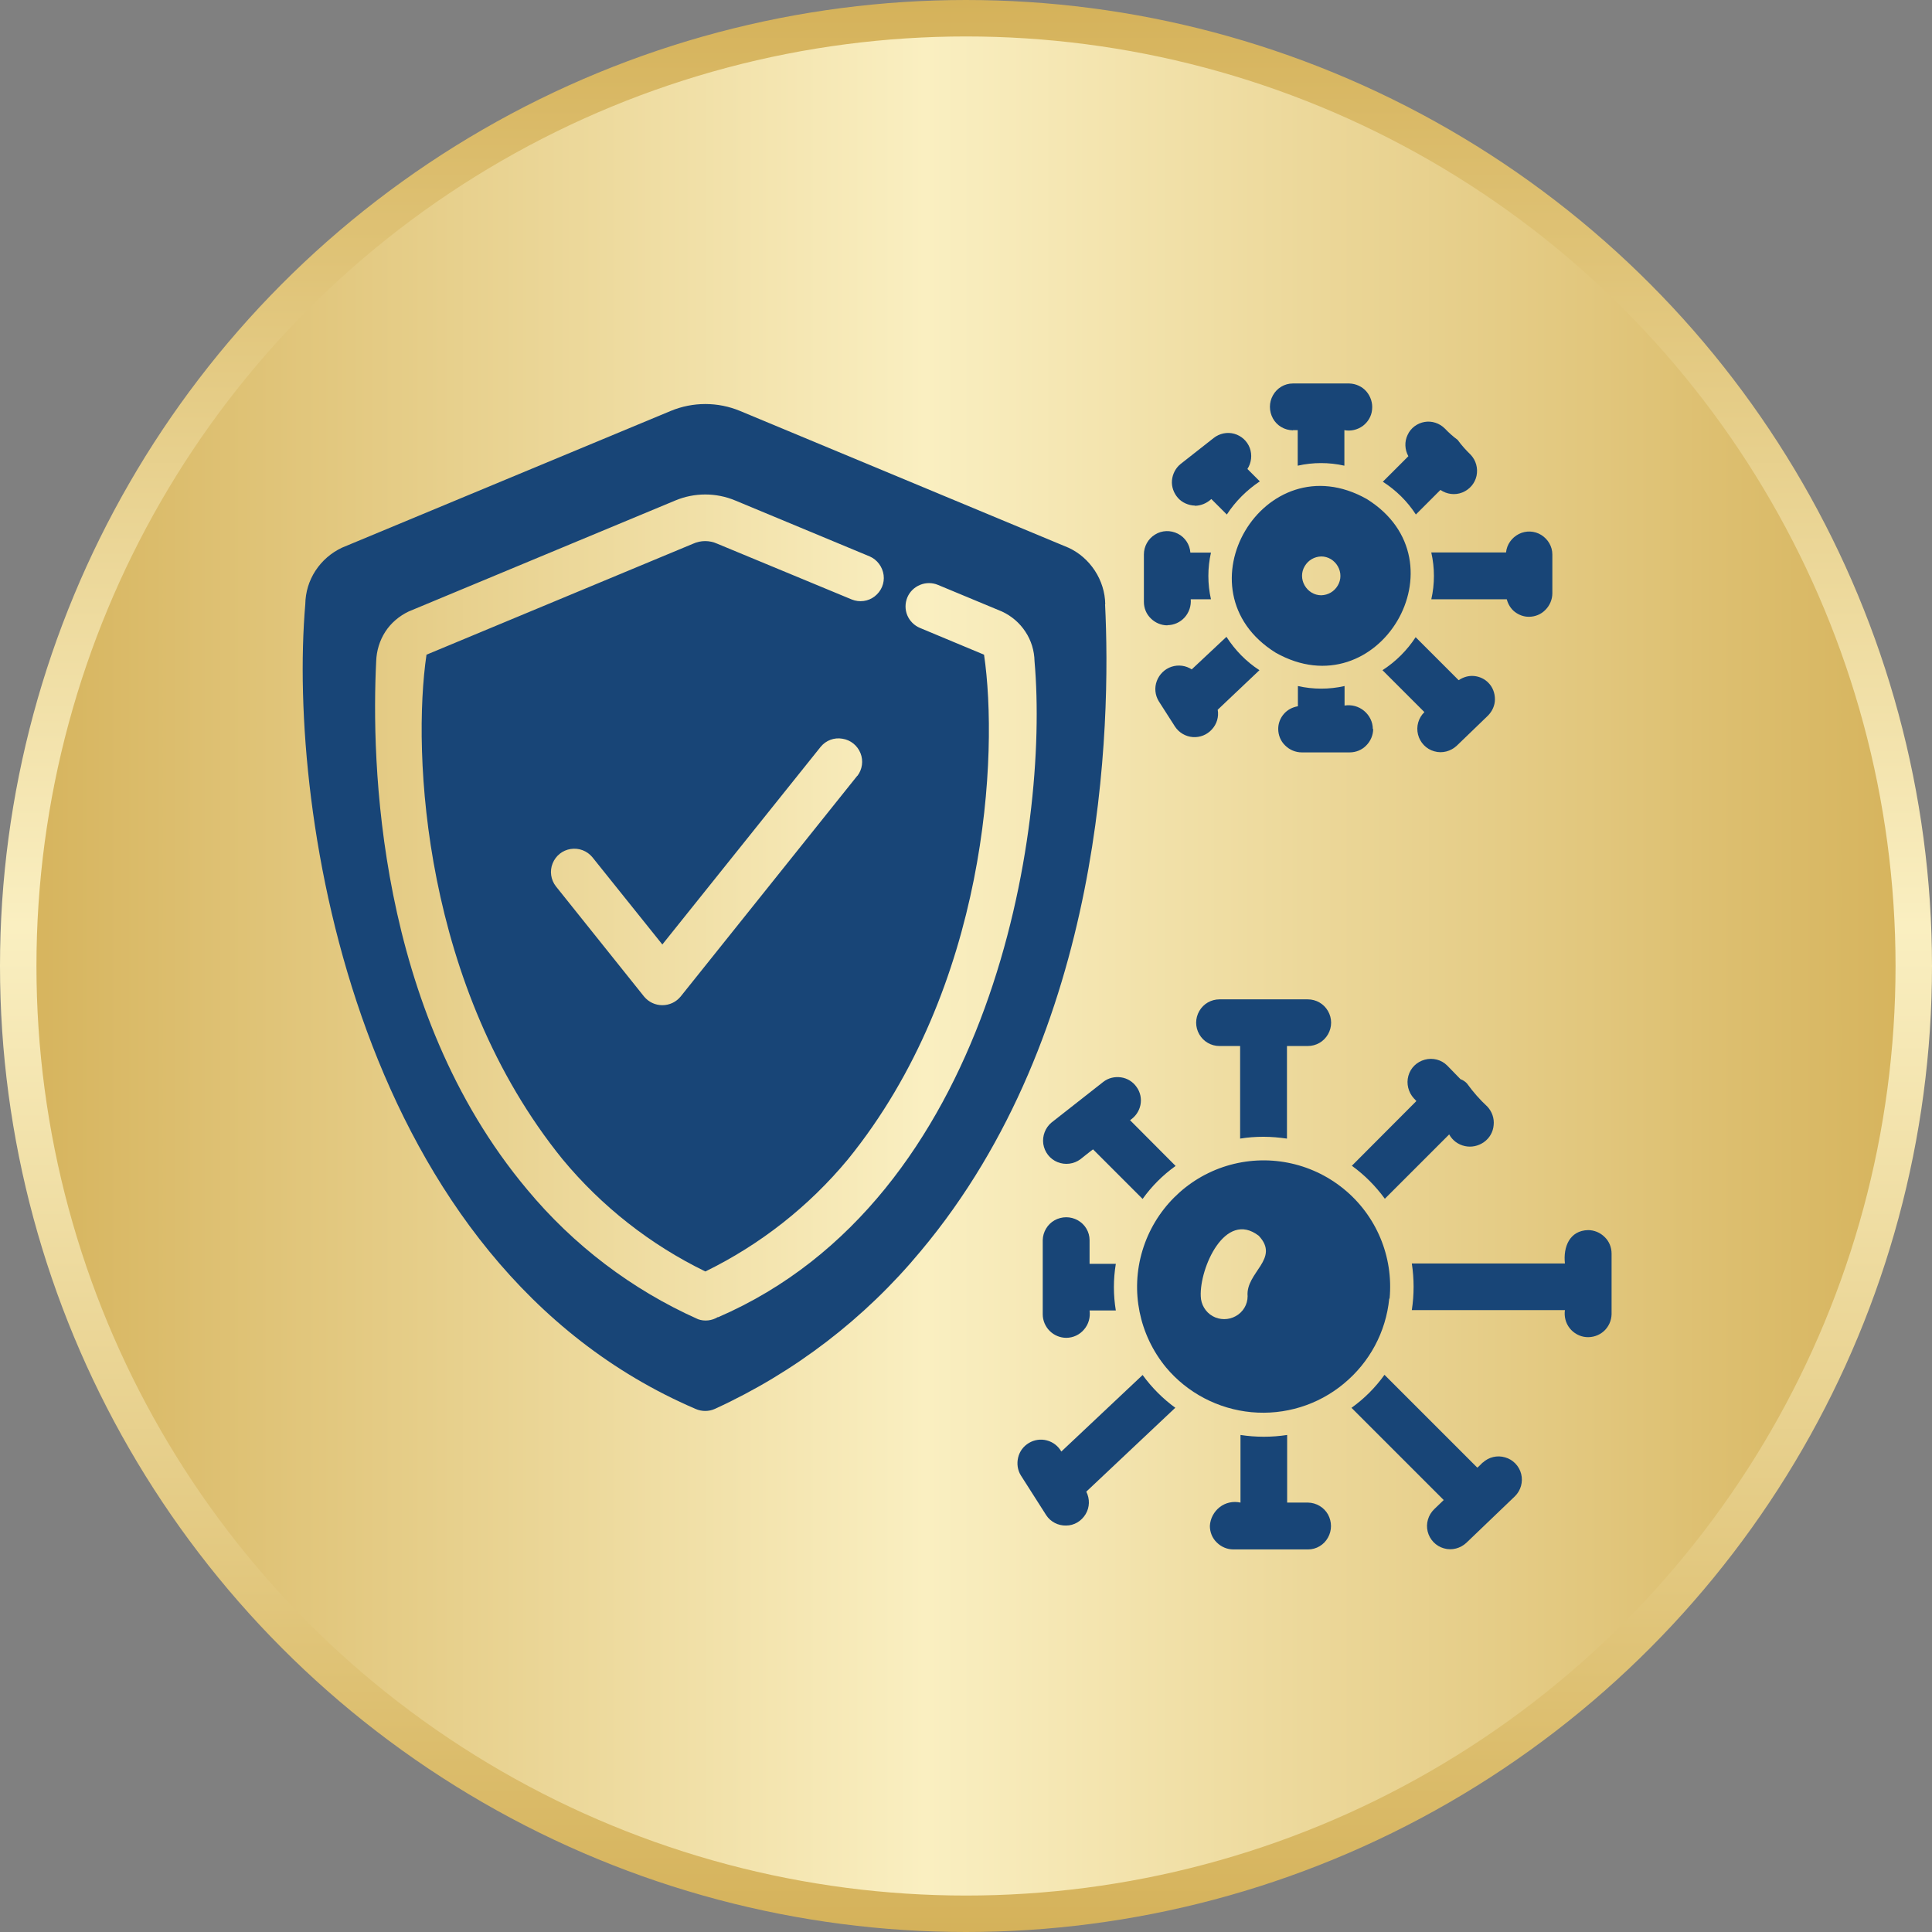
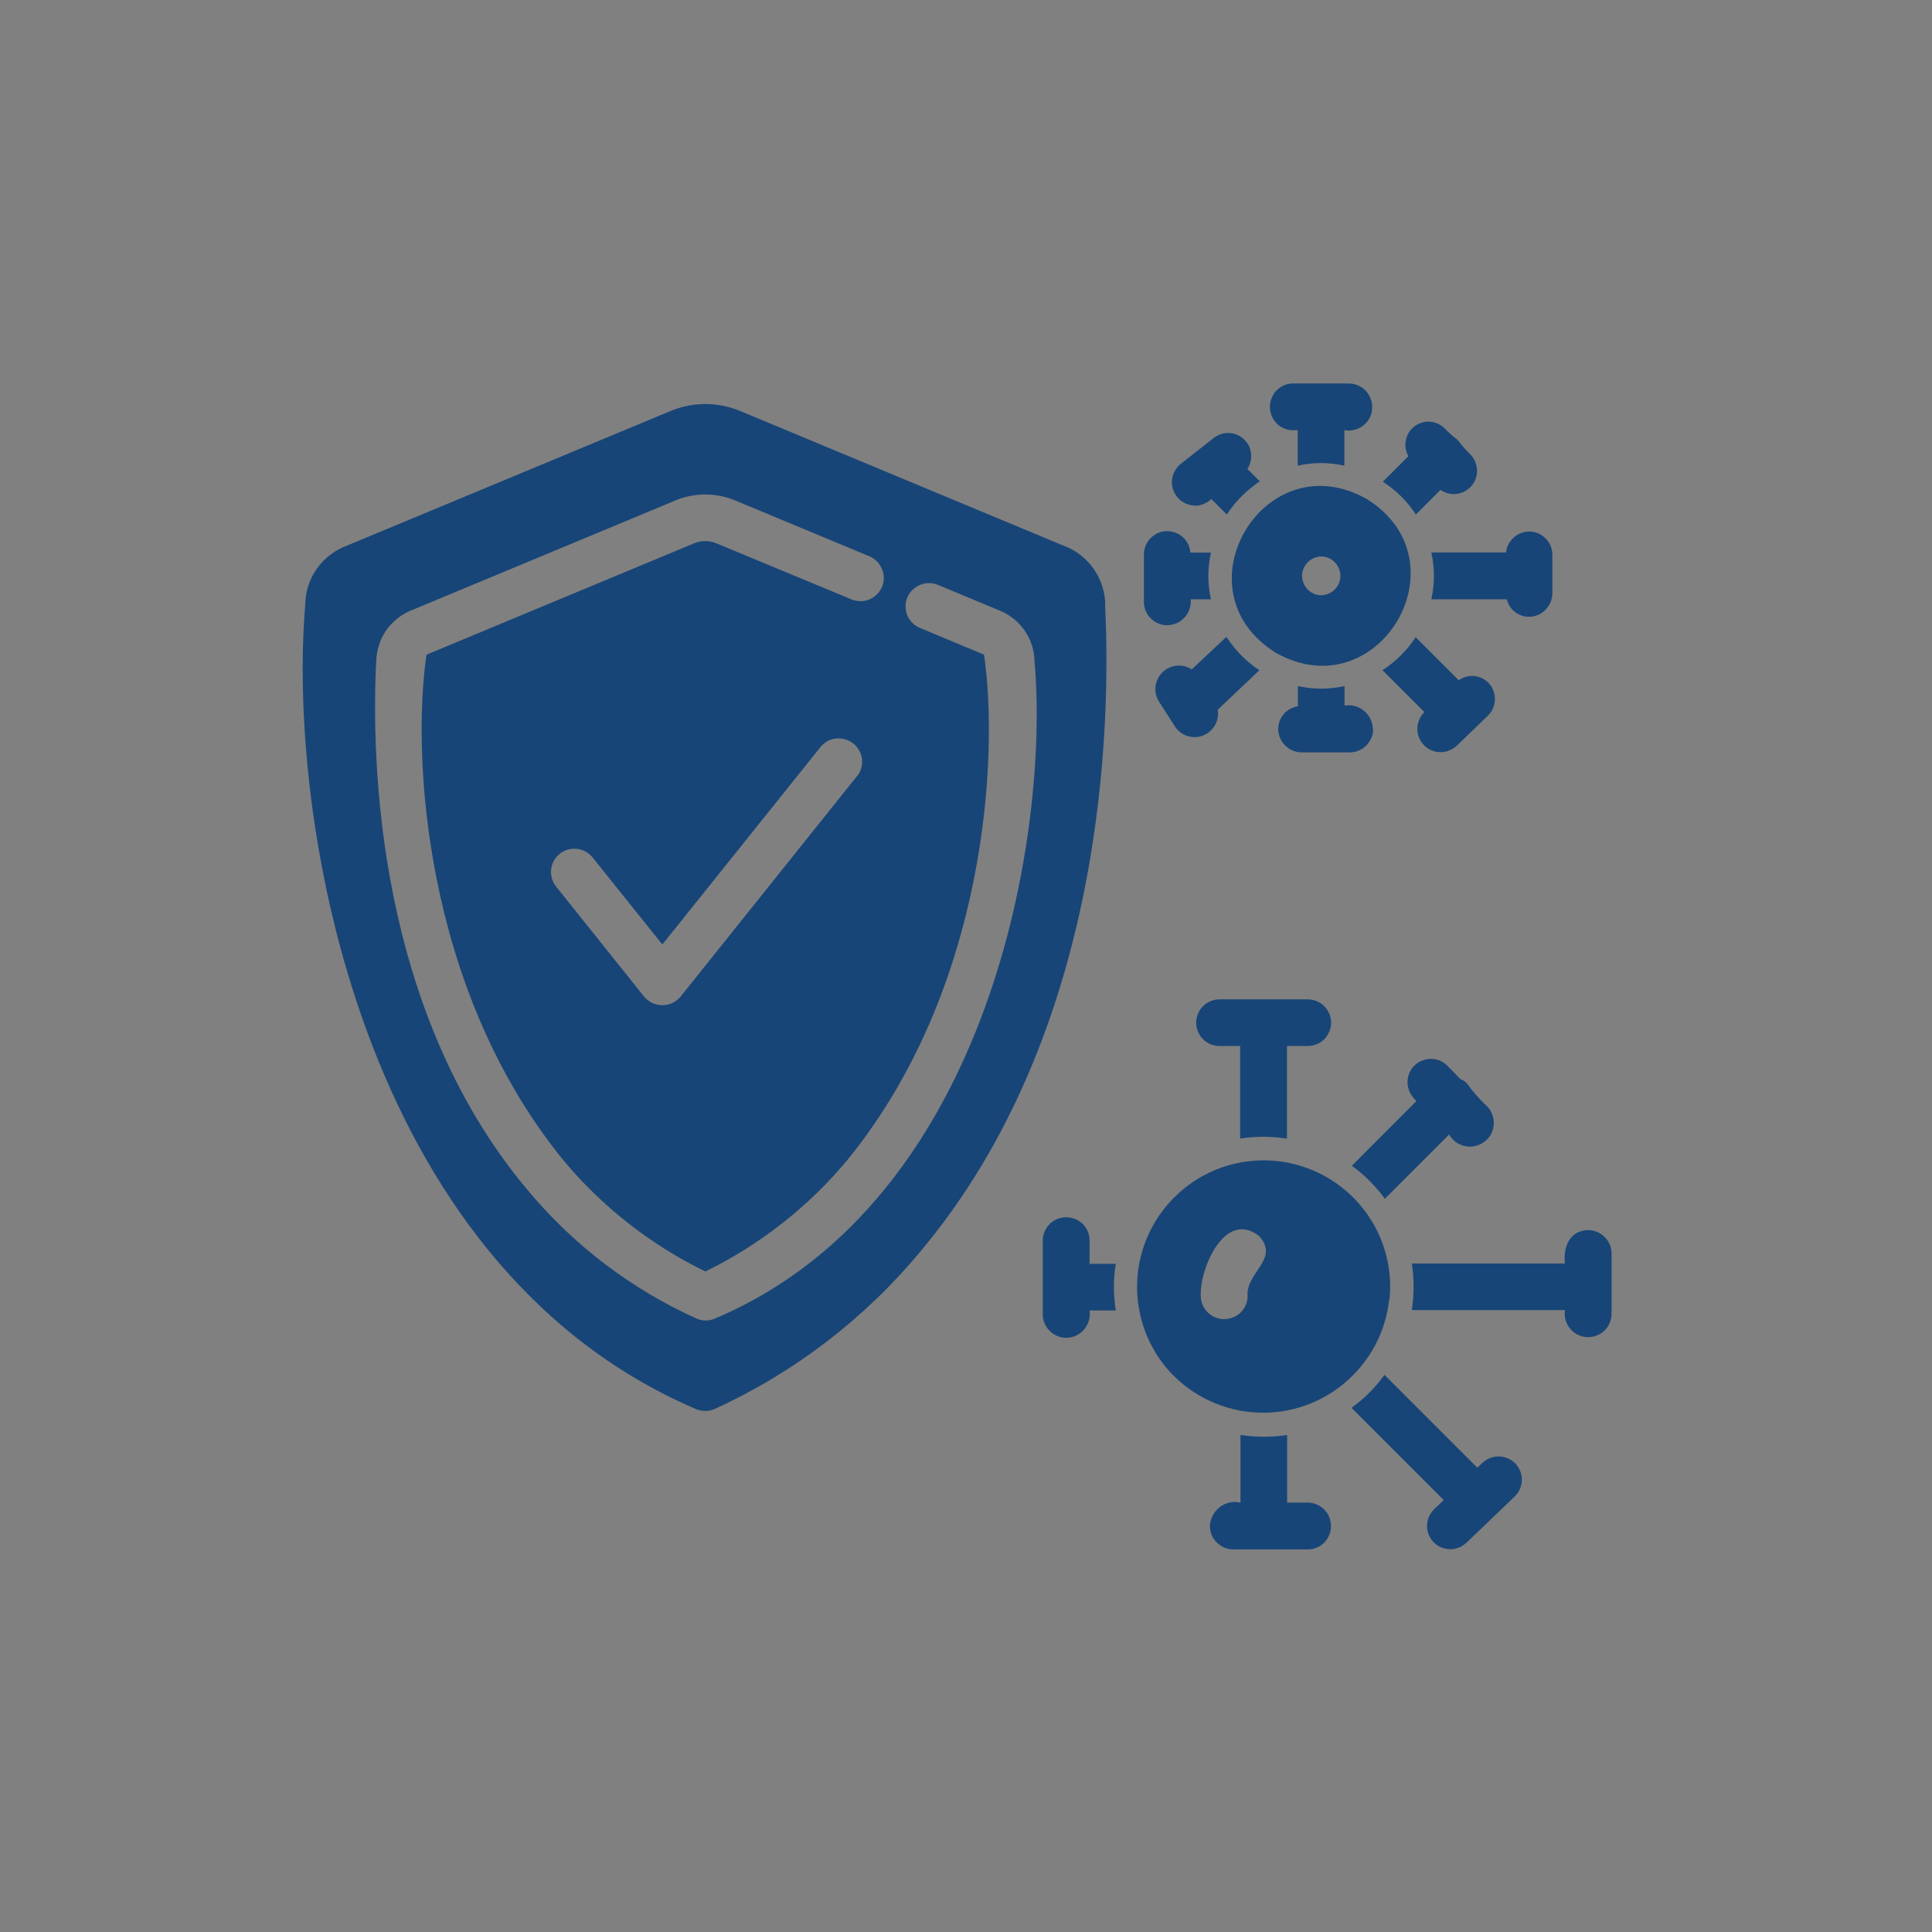
<svg xmlns="http://www.w3.org/2000/svg" width="106" height="106" viewBox="0 0 106 106" fill="none">
  <rect x="0" y="0" width="106" height="106" fill="#808080" stroke="none" />
-   <circle cx="53" cy="53" r="52" fill="url(#paint0_linear_32042_69309)" stroke="url(#paint1_linear_32042_69309)" stroke-width="2" />
  <path d="M60.64 33.15C60.63 32.5 60.43 31.86 60.07 31.31C59.71 30.76 59.21 30.32 58.62 30.05L40.61 22.55C39.39 22.04 38.01 22.04 36.79 22.55L18.76 30.05C18.17 30.33 17.67 30.76 17.31 31.31C16.95 31.86 16.76 32.49 16.75 33.15C15.76 44.7 19.61 69.33 38.16 77.3C38.5 77.45 38.89 77.45 39.22 77.3C43.59 75.3 47.44 72.35 50.51 68.65C60.63 56.58 60.96 39.8 60.63 33.15H60.64ZM39.39 72.26C39.06 72.46 38.66 72.51 38.3 72.38C34.67 70.76 31.46 68.32 28.92 65.26C20.64 55.39 20.37 41.7 20.64 36.27C20.66 35.7 20.83 35.14 21.14 34.66C21.45 34.18 21.9 33.8 22.42 33.55L37.05 27.46C38.1 27.02 39.29 27.02 40.34 27.46L47.72 30.53C48.13 30.71 48.42 31.1 48.48 31.55C48.54 32 48.35 32.44 47.99 32.72C47.63 33 47.15 33.06 46.73 32.89L39.35 29.83C38.93 29.64 38.45 29.64 38.03 29.83L23.4 35.92C22.6 41.34 23.21 54.16 30.87 63.61C33.01 66.19 35.68 68.29 38.7 69.76C41.71 68.29 44.38 66.19 46.52 63.61C54.19 54.16 54.79 41.34 53.99 35.92L50.47 34.45C50.16 34.32 49.91 34.07 49.78 33.76C49.65 33.45 49.65 33.1 49.78 32.78C49.91 32.47 50.16 32.22 50.48 32.09C50.79 31.96 51.15 31.96 51.46 32.09L54.97 33.55C55.49 33.79 55.94 34.17 56.26 34.66C56.58 35.14 56.75 35.71 56.76 36.28C57.58 45.58 54.42 65.77 39.4 72.27L39.39 72.26ZM47.03 42.57L37.34 54.68C37.09 54.98 36.73 55.15 36.34 55.15C35.95 55.15 35.59 54.98 35.34 54.68L30.5 48.63C30.22 48.27 30.15 47.79 30.32 47.37C30.49 46.95 30.86 46.65 31.31 46.58C31.76 46.51 32.21 46.68 32.5 47.03L36.34 51.82L45.03 40.97C45.32 40.62 45.77 40.45 46.22 40.53C46.67 40.6 47.04 40.9 47.21 41.32C47.38 41.74 47.31 42.22 47.04 42.57H47.03Z" fill="#184577" />
  <path d="M87.14 67.49C86.11 67.51 85.76 68.42 85.86 69.32H77.46C77.59 70.17 77.59 71.03 77.46 71.88H85.86C85.81 72.23 85.9 72.59 86.12 72.87C86.34 73.15 86.67 73.33 87.02 73.36C87.38 73.39 87.73 73.27 87.99 73.04C88.26 72.8 88.41 72.46 88.42 72.11V68.78C88.42 68.44 88.29 68.11 88.04 67.87C87.8 67.63 87.47 67.49 87.13 67.49H87.14Z" fill="#184577" />
  <path d="M69.33 62.37C69.76 62.37 70.19 62.41 70.61 62.47V57.39H71.75C72.21 57.39 72.63 57.15 72.86 56.75C73.09 56.35 73.09 55.87 72.86 55.47C72.63 55.07 72.21 54.83 71.75 54.83H66.91C66.45 54.83 66.03 55.07 65.8 55.47C65.57 55.87 65.57 56.35 65.8 56.75C66.03 57.15 66.45 57.39 66.91 57.39H68.04V62.47C68.46 62.4 68.89 62.37 69.32 62.37H69.33Z" fill="#184577" />
  <path d="M59.78 69.32V68.04C59.78 67.59 59.53 67.17 59.13 66.95C58.74 66.73 58.26 66.73 57.86 66.95C57.47 67.17 57.22 67.59 57.21 68.04V72.11C57.21 72.45 57.35 72.78 57.59 73.02C57.83 73.26 58.16 73.4 58.5 73.4C58.88 73.4 59.24 73.23 59.48 72.94C59.73 72.65 59.83 72.27 59.78 71.9H61.22C61.08 71.05 61.08 70.19 61.22 69.34H59.78V69.32Z" fill="#184577" />
-   <path d="M64.5 77.25C63.81 76.75 63.2 76.14 62.69 75.44L58.23 79.64C58.06 79.34 57.78 79.12 57.44 79.03C57.11 78.94 56.75 78.99 56.45 79.17C56.15 79.35 55.94 79.63 55.86 79.97C55.78 80.31 55.83 80.66 56.01 80.95L57.4 83.13C57.64 83.5 58.06 83.71 58.49 83.7C58.93 83.7 59.33 83.46 59.56 83.08C59.79 82.7 59.8 82.24 59.6 81.84L64.48 77.24L64.5 77.25Z" fill="#184577" />
  <path d="M75.98 65.77L79.51 62.24C79.69 62.57 80 62.8 80.37 62.88C80.73 62.96 81.11 62.88 81.42 62.66C81.73 62.44 81.92 62.1 81.95 61.73C81.99 61.36 81.86 60.99 81.61 60.72C81.2 60.34 80.82 59.91 80.49 59.45C80.39 59.34 80.27 59.26 80.13 59.21L79.4 58.46C79.08 58.14 78.61 58.02 78.17 58.14C77.73 58.26 77.39 58.59 77.27 59.03C77.15 59.46 77.27 59.93 77.57 60.26C77.62 60.31 77.67 60.36 77.71 60.41L74.17 63.96C74.86 64.46 75.47 65.07 75.98 65.77Z" fill="#184577" />
  <path d="M81.35 80.24C81.35 80.24 81.06 80.54 81.05 80.52L75.96 75.43C75.46 76.13 74.85 76.74 74.15 77.24L79.21 82.3L78.69 82.8C78.36 83.12 78.22 83.59 78.33 84.03C78.44 84.47 78.78 84.83 79.22 84.95C79.66 85.08 80.13 84.95 80.46 84.64L83.12 82.09C83.44 81.77 83.57 81.31 83.46 80.87C83.35 80.43 83.01 80.08 82.58 79.96C82.15 79.83 81.68 79.94 81.35 80.25V80.24Z" fill="#184577" />
  <path d="M71.76 82.44H70.62V78.73C69.77 78.86 68.91 78.86 68.06 78.73V82.44C67.66 82.35 67.24 82.44 66.92 82.69C66.6 82.94 66.4 83.32 66.38 83.72C66.38 84.06 66.51 84.39 66.76 84.63C67 84.87 67.33 85.01 67.67 85.01H69.35H71.77C72.22 85.01 72.64 84.76 72.86 84.36C73.08 83.97 73.08 83.49 72.86 83.09C72.64 82.7 72.22 82.45 71.77 82.44H71.76Z" fill="#184577" />
-   <path d="M57.7 61.58C57.35 61.87 57.18 62.32 57.24 62.76C57.31 63.21 57.6 63.59 58.02 63.76C58.44 63.93 58.92 63.87 59.28 63.6C59.28 63.6 59.97 63.05 59.97 63.06L62.69 65.78C63.19 65.08 63.8 64.47 64.5 63.97L62 61.46C62.29 61.27 62.5 60.97 62.57 60.63C62.64 60.29 62.57 59.93 62.36 59.64C62.16 59.35 61.85 59.16 61.51 59.11C61.16 59.06 60.81 59.14 60.53 59.36L57.69 61.59L57.7 61.58Z" fill="#184577" />
  <path d="M76.24 71.25C76.46 68.94 75.51 66.68 73.71 65.22C71.91 63.76 69.51 63.29 67.29 63.97C65.081 64.65 63.35 66.39 62.681 68.61C62.011 70.83 62.501 73.23 63.971 75.02C65.15 76.43 66.841 77.31 68.66 77.48C70.49 77.65 72.311 77.09 73.721 75.92C75.141 74.75 76.04 73.08 76.221 71.25H76.24ZM65.88 71.12C65.811 69.58 67.21 66.38 69.061 67.8C70.26 69.07 68.331 69.81 68.451 71.12C68.451 71.57 68.201 71.99 67.8 72.21C67.41 72.43 66.921 72.43 66.531 72.21C66.141 71.99 65.891 71.57 65.88 71.12Z" fill="#184577" />
  <path d="M78.53 30.32C78.72 31.16 78.72 32.04 78.53 32.88H82.67C82.74 33.15 82.89 33.4 83.11 33.57C83.33 33.74 83.6 33.84 83.88 33.84C84.22 33.84 84.55 33.71 84.79 33.46C85.03 33.22 85.17 32.89 85.17 32.55V30.42C85.17 29.98 84.93 29.58 84.56 29.35C84.19 29.12 83.72 29.1 83.33 29.3C82.94 29.5 82.67 29.88 82.63 30.31H78.53V30.32Z" fill="#184577" />
  <path d="M65.39 36.73C65.06 36.51 64.65 36.46 64.28 36.58C63.91 36.7 63.61 36.99 63.47 37.36C63.33 37.73 63.37 38.14 63.58 38.48L64.47 39.87C64.69 40.2 65.05 40.41 65.44 40.44C65.83 40.47 66.22 40.32 66.49 40.02C66.76 39.73 66.88 39.33 66.81 38.94L69.1 36.77C68.37 36.3 67.76 35.67 67.29 34.94L65.38 36.73H65.39Z" fill="#184577" />
  <path d="M69.99 35.81C75.62 38.99 80.48 30.8 74.99 27.38C69.36 24.2 64.5 32.39 69.99 35.81ZM72.49 30.53C72.87 30.53 73.21 30.74 73.4 31.07C73.59 31.4 73.59 31.8 73.4 32.12C73.21 32.45 72.87 32.65 72.49 32.66C72.11 32.66 71.77 32.45 71.58 32.12C71.39 31.79 71.39 31.39 71.58 31.07C71.77 30.74 72.11 30.54 72.49 30.53Z" fill="#184577" />
  <path d="M77.68 28.23L79.03 26.88C79.38 27.12 79.83 27.18 80.23 27.02C80.63 26.86 80.92 26.52 81.01 26.11C81.1 25.69 80.98 25.26 80.69 24.95C80.43 24.7 80.18 24.42 79.97 24.13C79.72 23.95 79.49 23.74 79.27 23.51C78.98 23.22 78.56 23.08 78.16 23.15C77.76 23.22 77.4 23.48 77.23 23.86C77.05 24.23 77.07 24.67 77.27 25.03L75.87 26.43C76.6 26.9 77.22 27.51 77.69 28.24L77.68 28.23Z" fill="#184577" />
  <path d="M70.94 23.6H71.2V25.55C72.04 25.36 72.92 25.36 73.76 25.55V23.6C74.11 23.67 74.48 23.58 74.77 23.37C75.06 23.15 75.25 22.83 75.28 22.47C75.32 22.11 75.2 21.75 74.97 21.48C74.74 21.21 74.39 21.05 74.03 21.04H70.93C70.48 21.04 70.06 21.29 69.84 21.69C69.62 22.08 69.62 22.56 69.84 22.96C70.06 23.36 70.48 23.6 70.93 23.61L70.94 23.6Z" fill="#184577" />
  <path d="M81.67 37.47C81.46 37.25 81.18 37.12 80.88 37.09C80.58 37.06 80.28 37.15 80.03 37.32L77.67 34.96C77.2 35.68 76.58 36.3 75.85 36.77L78.15 39.07C77.82 39.39 77.69 39.86 77.8 40.3C77.91 40.74 78.25 41.1 78.69 41.22C79.13 41.35 79.6 41.22 79.93 40.91L81.63 39.27C81.87 39.03 82.02 38.71 82.02 38.37C82.02 38.03 81.9 37.7 81.66 37.46L81.67 37.47Z" fill="#184577" />
  <path d="M75.32 40C75.32 39.61 75.14 39.25 74.84 39C74.54 38.75 74.15 38.65 73.77 38.71V37.64C72.93 37.83 72.05 37.83 71.21 37.64V38.75C70.91 38.8 70.64 38.94 70.44 39.17C70.24 39.4 70.13 39.69 70.13 39.99C70.13 40.33 70.26 40.66 70.51 40.9C70.75 41.14 71.08 41.28 71.42 41.28H74.05C74.39 41.28 74.72 41.15 74.96 40.9C75.2 40.66 75.34 40.33 75.34 39.99L75.32 40Z" fill="#184577" />
  <path d="M64.05 34.3C64.41 34.3 64.76 34.14 65 33.87C65.24 33.6 65.36 33.24 65.33 32.88H66.44C66.25 32.04 66.25 31.16 66.44 30.32H65.31C65.28 29.88 65.02 29.48 64.62 29.28C64.22 29.08 63.75 29.09 63.37 29.33C62.99 29.56 62.76 29.98 62.76 30.42V33.02C62.76 33.36 62.89 33.69 63.14 33.93C63.38 34.17 63.71 34.31 64.05 34.31V34.3Z" fill="#184577" />
  <path d="M65.55 27.75C65.89 27.75 66.21 27.61 66.46 27.38L67.31 28.23C67.78 27.51 68.4 26.89 69.12 26.41L68.44 25.73C68.66 25.39 68.71 24.96 68.57 24.58C68.43 24.2 68.11 23.91 67.72 23.8C67.33 23.69 66.91 23.78 66.59 24.03L64.77 25.46C64.5 25.68 64.33 26.01 64.3 26.36C64.27 26.71 64.4 27.06 64.63 27.32C64.86 27.58 65.21 27.73 65.56 27.74L65.55 27.75Z" fill="#184577" />
  <defs>
    <linearGradient id="paint0_linear_32042_69309" x1="1.9744e-07" y1="53" x2="106" y2="53" gradientUnits="userSpaceOnUse">
      <stop stop-color="#D5B25A" />
      <stop offset="0.479" stop-color="#FAEFC1" />
      <stop offset="1" stop-color="#D5B25A" />
    </linearGradient>
    <linearGradient id="paint1_linear_32042_69309" x1="53" y1="0" x2="53" y2="106" gradientUnits="userSpaceOnUse">
      <stop stop-color="#D5B25A" />
      <stop offset="0.479" stop-color="#FAEFC1" />
      <stop offset="1" stop-color="#D5B25A" />
    </linearGradient>
  </defs>
</svg>